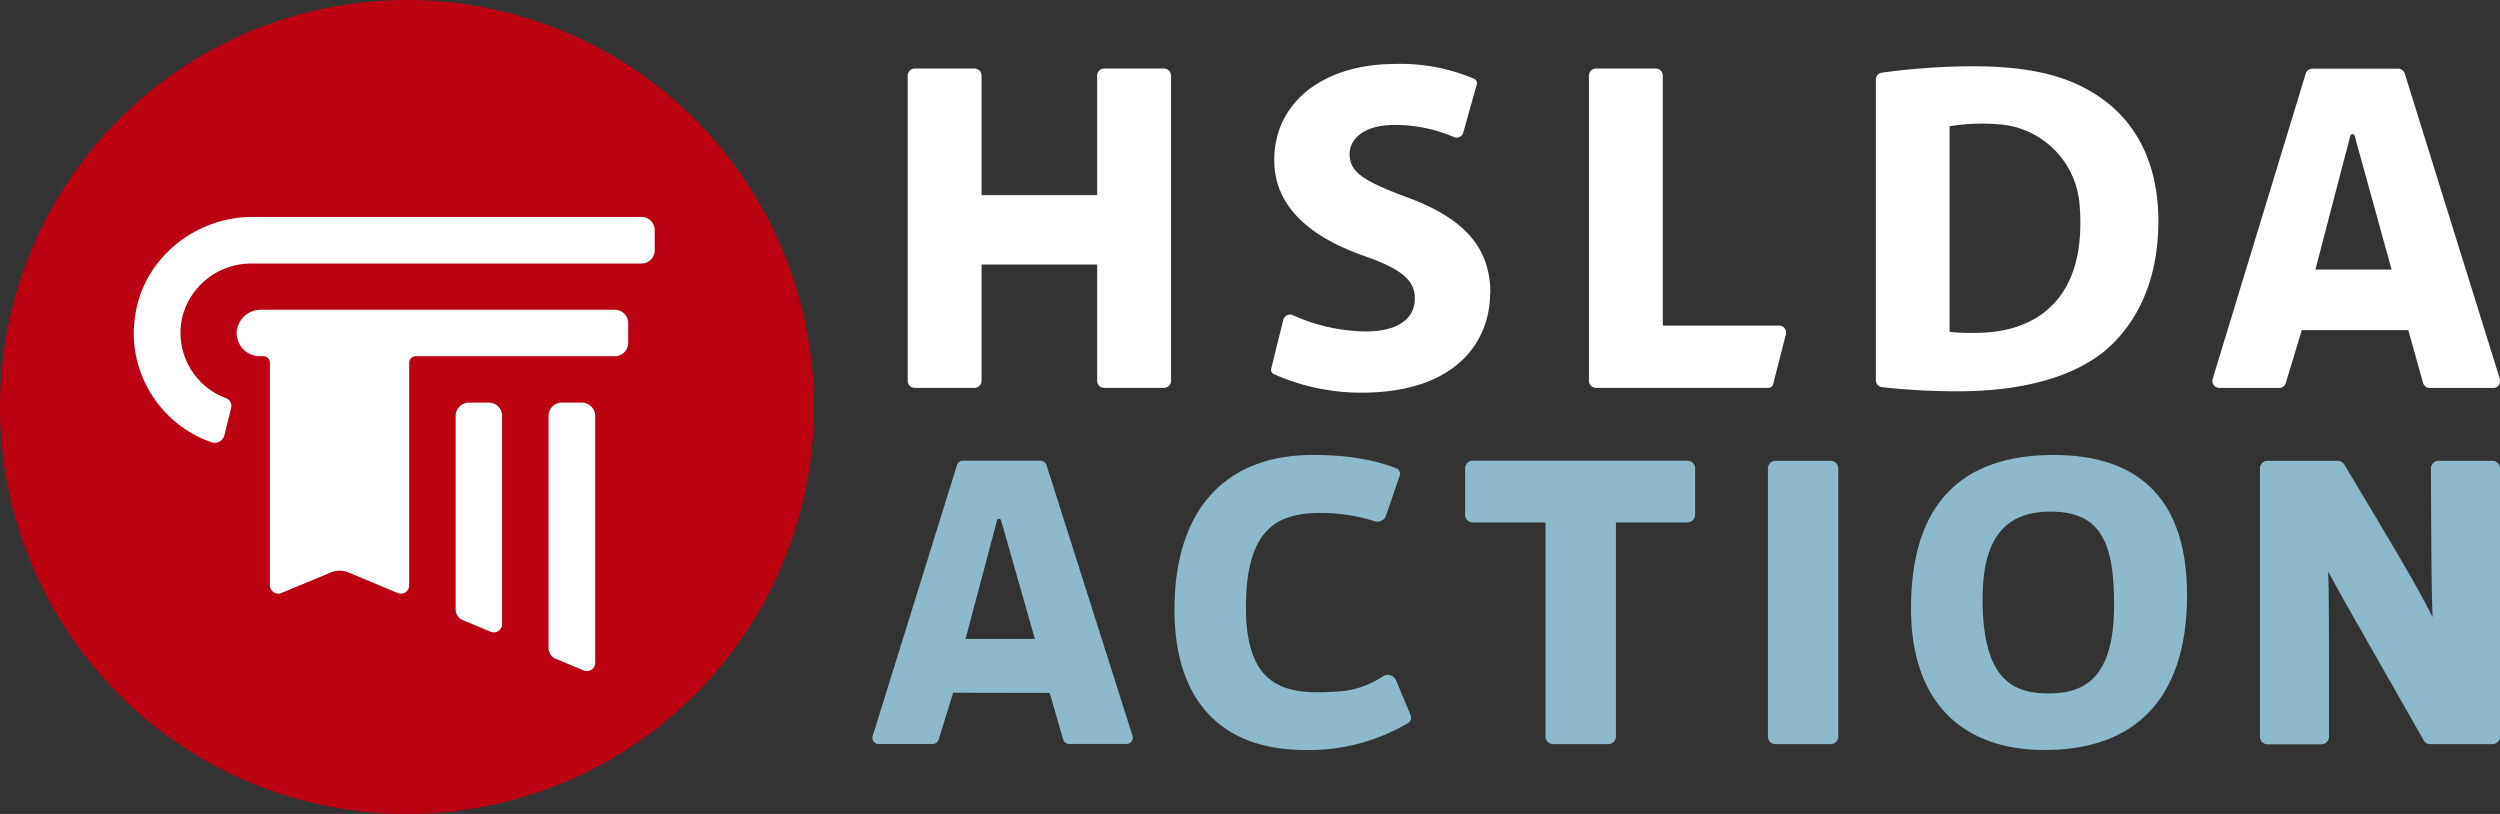
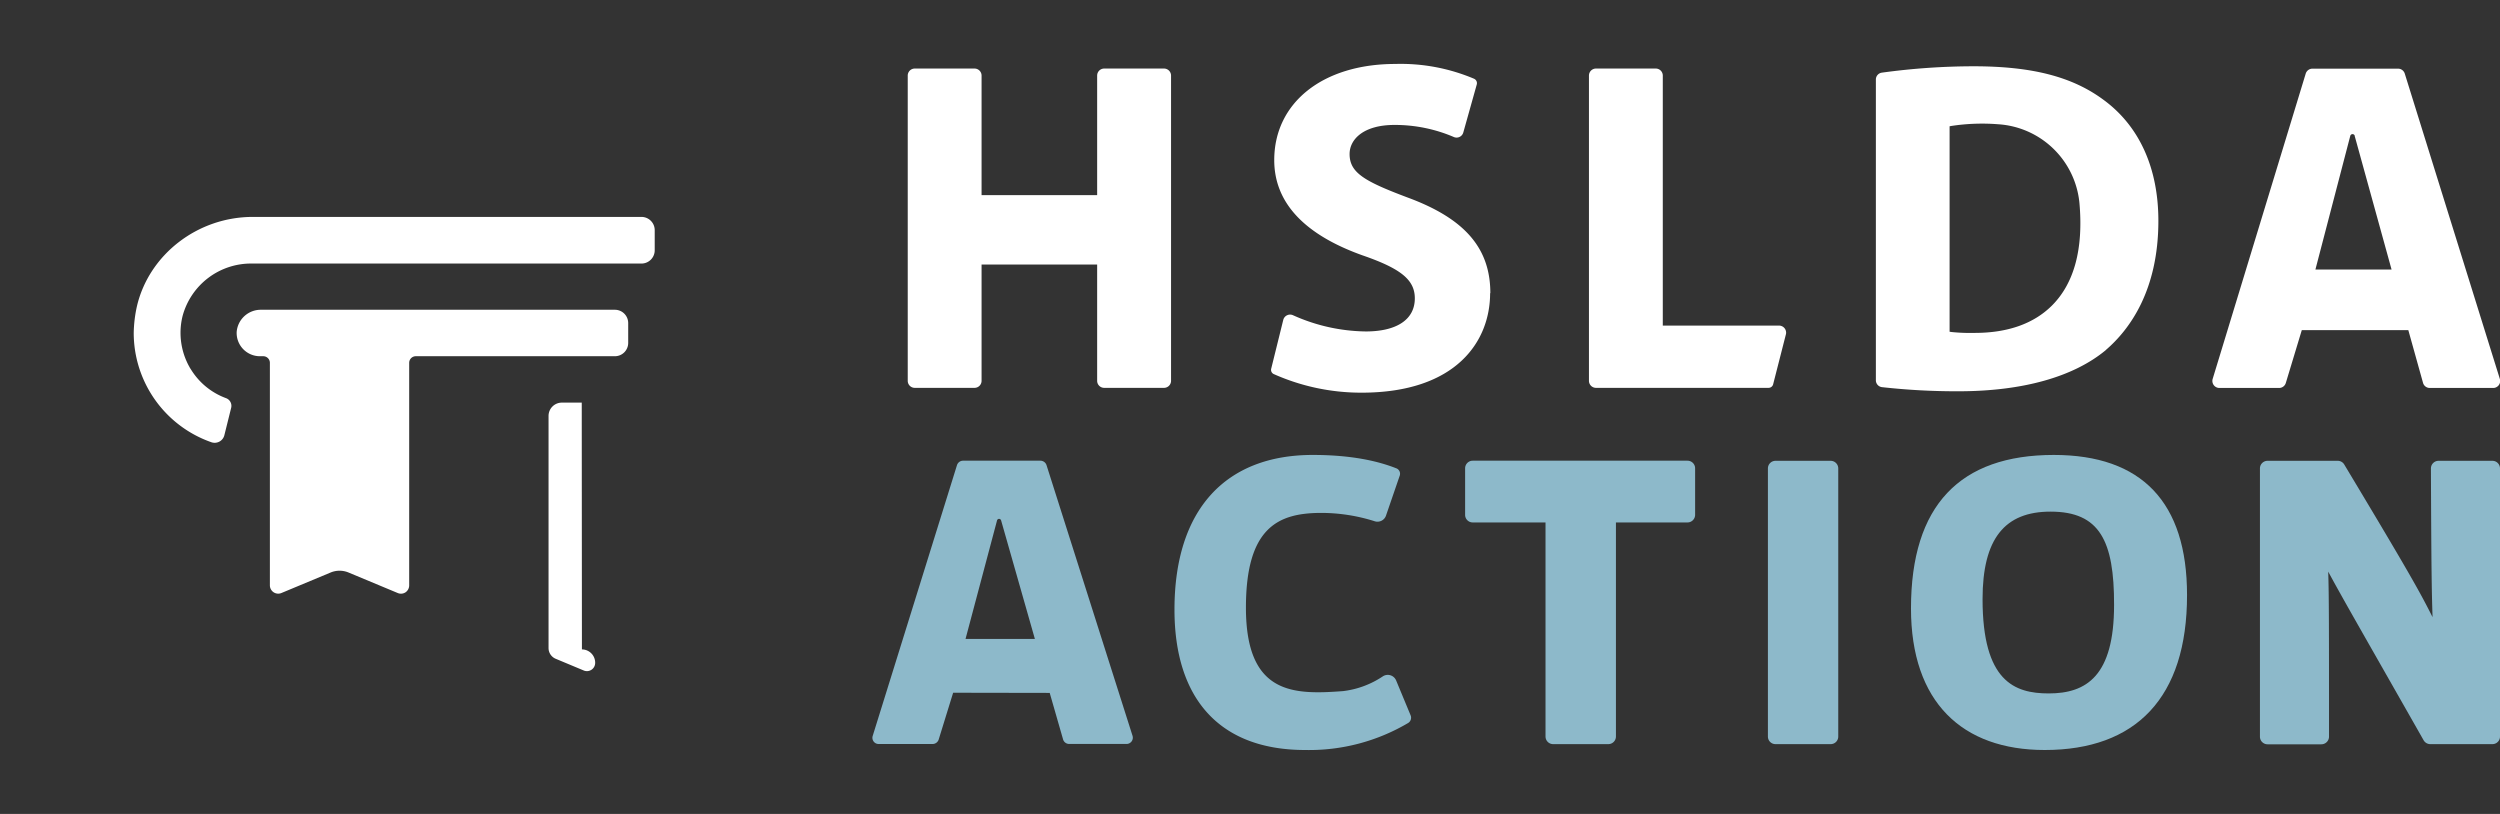
<svg xmlns="http://www.w3.org/2000/svg" id="Layer_1" viewBox="0 0 430 140">
  <rect x="0" y="0" width="430" height="140" fill="#333333" stroke="none" />
  <defs>
    <style>.cls-1{fill:#BB0012;}.cls-2{fill:#fff;}.cls-3{fill:#8DB9CA;}</style>
  </defs>
  <title>HSLDA_Action_footer_logo</title>
-   <path class="cls-1" d="M70,140A70,70,0,1,0,0,70a70,70,0,0,0,70,70" />
-   <path class="cls-2" d="M100.06,69.25H96.63a2.29,2.29,0,0,0-2.28,2.29v39.93a2,2,0,0,0,1.23,1.84l4.79,2a1.42,1.42,0,0,0,2-1.32V71.54a2.29,2.29,0,0,0-2.28-2.29" />
-   <path class="cls-2" d="M84.08,69.25H80.65a2.29,2.29,0,0,0-2.28,2.29v33.27a2,2,0,0,0,1.23,1.85l4.79,2a1.46,1.46,0,0,0,.55.11,1.38,1.38,0,0,0,.78-.24,1.43,1.43,0,0,0,.64-1.19V71.54a2.29,2.29,0,0,0-2.28-2.29" />
+   <path class="cls-2" d="M100.06,69.25H96.63a2.29,2.29,0,0,0-2.28,2.29v39.93a2,2,0,0,0,1.23,1.84l4.79,2a1.42,1.42,0,0,0,2-1.32a2.29,2.29,0,0,0-2.28-2.29" />
  <path class="cls-2" d="M105.76,53.28H44.89a4.15,4.15,0,0,0-4.18,3.78,4,4,0,0,0,4,4.21h.57a1.14,1.14,0,0,1,1.14,1.14v38.27a1.43,1.43,0,0,0,.64,1.19,1.47,1.47,0,0,0,.79.24,1.54,1.54,0,0,0,.55-.11l8.47-3.53a4,4,0,0,1,3.07,0L68.41,102a1.42,1.42,0,0,0,1.34-.12,1.45,1.45,0,0,0,.63-1.19V62.41a1.14,1.14,0,0,1,1.14-1.14h34.24A2.29,2.29,0,0,0,108.05,59V55.56a2.29,2.29,0,0,0-2.29-2.28" />
  <path class="cls-2" d="M110.33,37.31H43.46c-9.45,0-17.83,6.46-19.91,15.37A23,23,0,0,0,23,57.23,19.94,19.94,0,0,0,36.37,76.07a1.72,1.72,0,0,0,2.22-1.21l1.17-4.71a1.41,1.41,0,0,0-.89-1.67A11.9,11.9,0,0,1,33,63.79l-.34-.53a.91.91,0,0,1-.07-.14,8.46,8.46,0,0,1-.41-.79h0a12,12,0,0,1-.77-8,12.2,12.2,0,0,1,12-9h67A2.28,2.28,0,0,0,112.61,43V39.59a2.28,2.28,0,0,0-2.28-2.28" />
  <path class="cls-2" d="M201.42,65.52V13a1.21,1.21,0,0,0-1.21-1.21H189.92A1.21,1.21,0,0,0,188.71,13V33.56H168.83V13a1.21,1.21,0,0,0-1.21-1.21H157.33a1.21,1.21,0,0,0-1.2,1.21v52.5a1.21,1.21,0,0,0,1.2,1.21h10.29a1.21,1.21,0,0,0,1.21-1.21v-20h19.88v20a1.21,1.21,0,0,0,1.21,1.21h10.29a1.21,1.21,0,0,0,1.21-1.21" />
  <path class="cls-2" d="M256.34,50.43c0-7.74-4.38-12.82-14.21-16.45-7.48-2.81-10-4.28-10-7.49,0-2.51,2.38-5,7.71-5a25.66,25.66,0,0,1,10.2,2.07,1.2,1.2,0,0,0,1.65-.78L254,14.54a.83.83,0,0,0-.47-1A32.38,32.38,0,0,0,240,11c-12.46,0-20.83,6.65-20.83,16.54,0,7.27,5.11,12.78,15.18,16.38,6.64,2.29,9,4.23,9,7.4,0,3.62-3.08,5.69-8.45,5.69a31.32,31.32,0,0,1-12.5-2.79,1.21,1.21,0,0,0-1.68.81l-2.07,8.37a.8.8,0,0,0,.41.93,36.94,36.94,0,0,0,15.11,3.21c16.31,0,22.13-8.84,22.13-17.11" />
  <path class="cls-2" d="M286,56V13a1.21,1.21,0,0,0-1.21-1.21H274.51A1.21,1.21,0,0,0,273.3,13v52.5a1.21,1.21,0,0,0,1.21,1.21h29.68a.81.81,0,0,0,.79-.61l2.21-8.65A1.22,1.22,0,0,0,306,56Z" />
  <path class="cls-2" d="M335.33,57.06V21.72l.33-.06a35.08,35.08,0,0,1,8-.29,15,15,0,0,1,14,13.51c.71,7.91-.89,13.86-4.75,17.7-3.13,3.1-7.59,4.68-13.26,4.68h-.21a29.8,29.8,0,0,1-3.74-.15Zm26.86,3.15c4.13-3.54,9.05-10.28,9.05-22.23,0-9-3.22-16.19-9.3-20.71-5.41-4.06-12.36-5.87-22.53-5.87a116.73,116.73,0,0,0-15.76,1.1,1.19,1.19,0,0,0-1,1.2V65.39a1.19,1.19,0,0,0,1.05,1.2,116,116,0,0,0,13.14.71c11,0,19.79-2.45,25.37-7.09" />
  <path class="cls-2" d="M405,23.36l6.35,23H398.25l6-23a.4.4,0,0,1,.77,0m9.21,33.42,2.53,9.07a1.2,1.2,0,0,0,1.16.88h10.9a1.2,1.2,0,0,0,1.15-1.57l-16.35-52.5a1.21,1.21,0,0,0-1.16-.85H397.74a1.21,1.21,0,0,0-1.16.86l-16,52.5a1.21,1.21,0,0,0,1.16,1.56H392a1.2,1.2,0,0,0,1.16-.86l2.75-9.09Z" />
  <path class="cls-3" d="M172.19,89.51,178,109.9H166.07l5.42-20.38a.36.36,0,0,1,.7,0m8.36,29.66,2.3,8a1.09,1.09,0,0,0,1.06.78h9.89a1.08,1.08,0,0,0,1-1.39L180,80a1.11,1.11,0,0,0-1.05-.76H165.6a1.1,1.1,0,0,0-1,.77l-14.5,46.58a1.07,1.07,0,0,0,1,1.38h9.29a1.11,1.11,0,0,0,1.06-.76l2.49-8.06Z" />
  <path class="cls-3" d="M224.49,129c-14.7,0-22.48-8.79-22.48-24.15,0-17.22,8.79-26.6,23.78-26.6,6.72,0,11.25,1.07,14.35,2.29a1,1,0,0,1,.6,1.31l-2.34,6.81a1.55,1.55,0,0,1-1.94,1,30.53,30.53,0,0,0-9.16-1.44c-7.35,0-13,2.38-13,16.29,0,15,8.19,15,16.71,14.36a15.59,15.59,0,0,0,6.87-2.56,1.56,1.56,0,0,1,2.26.74l2.49,6a1.06,1.06,0,0,1-.44,1.31A33.43,33.43,0,0,1,224.49,129Z" />
  <path class="cls-3" d="M265.83,126.68V89.86H253.3a1.3,1.3,0,0,1-1.3-1.31v-8a1.31,1.31,0,0,1,1.3-1.31h36.95a1.31,1.31,0,0,1,1.31,1.31v8a1.31,1.31,0,0,1-1.31,1.31H277.94v36.82a1.31,1.31,0,0,1-1.31,1.31h-9.49A1.31,1.31,0,0,1,265.83,126.68Z" />
  <path class="cls-3" d="M304.08,126.68V80.57a1.31,1.31,0,0,1,1.31-1.31h9.49a1.31,1.31,0,0,1,1.3,1.31v46.11a1.3,1.3,0,0,1-1.3,1.31h-9.49A1.3,1.3,0,0,1,304.08,126.68Z" />
  <path class="cls-3" d="M351.69,129c-14.19,0-23-8.22-23-24.36,0-17.74,8.43-26.39,24.57-26.39,15.13,0,22.91,8.15,22.91,24.08C376.19,120.06,367.33,129,351.69,129Zm1-41C344.85,88,341,92.6,341,103.05c0,14.13,5.48,16.22,11.38,16.22,6.49,0,11.24-3,11.24-15.21C363.65,93,361.13,88,352.7,88Z" />
  <path class="cls-3" d="M388.71,126.68V80.57A1.31,1.31,0,0,1,390,79.26H402.1a1.3,1.3,0,0,1,1.12.65c11,18.32,13,21.89,15.18,26.24-.14-4.15-.21-7.82-.28-25.57a1.31,1.31,0,0,1,1.3-1.32h9.27A1.31,1.31,0,0,1,430,80.57v46.11a1.3,1.3,0,0,1-1.31,1.31H418a1.32,1.32,0,0,1-1.14-.67c-11.07-19.47-13.7-24-16.41-29,.14,3.66.14,10.82.14,28.38a1.32,1.32,0,0,1-1.31,1.32H390A1.31,1.31,0,0,1,388.71,126.68Z" />
</svg>